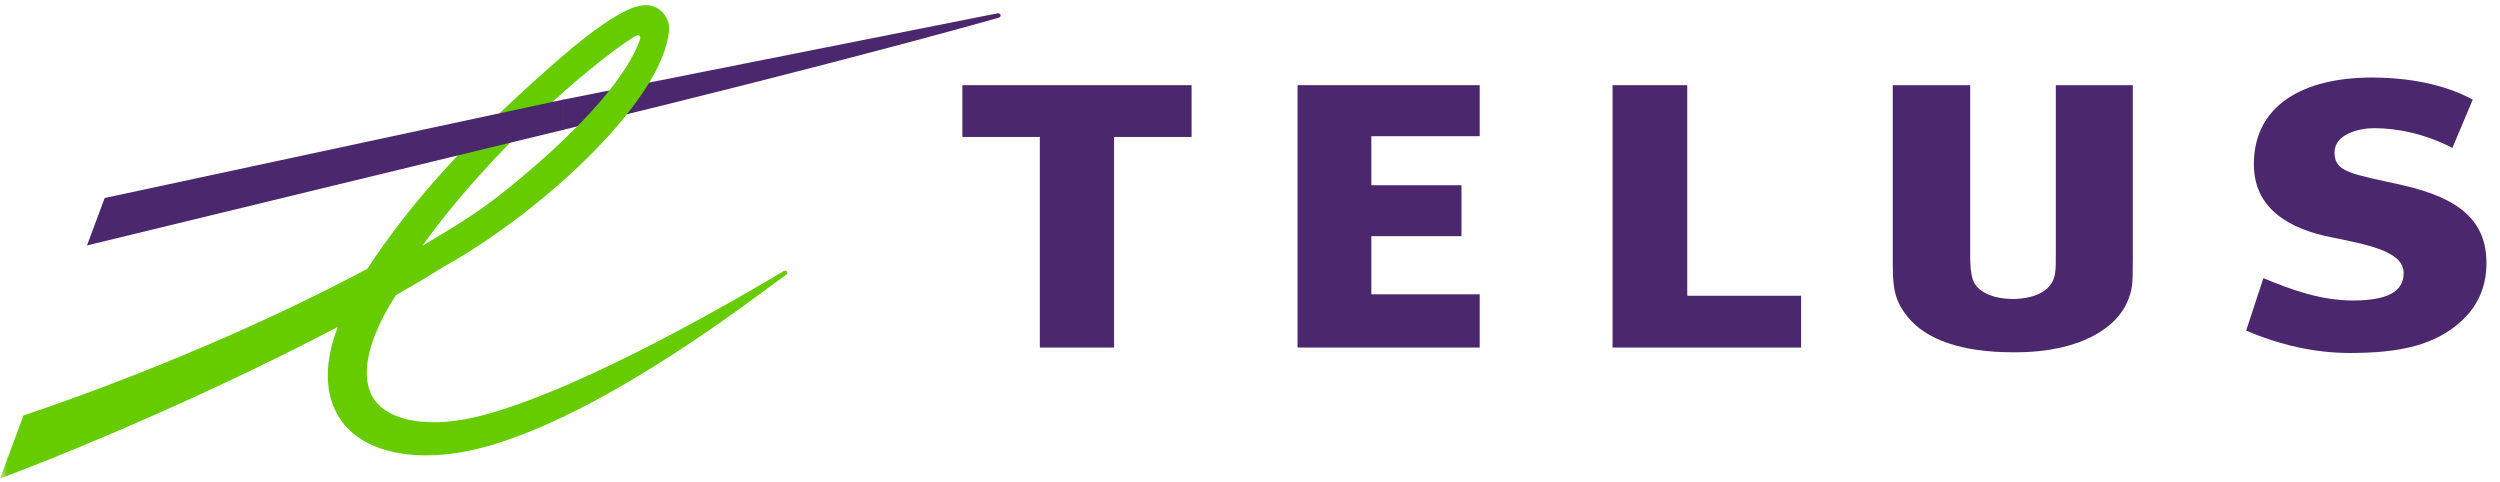
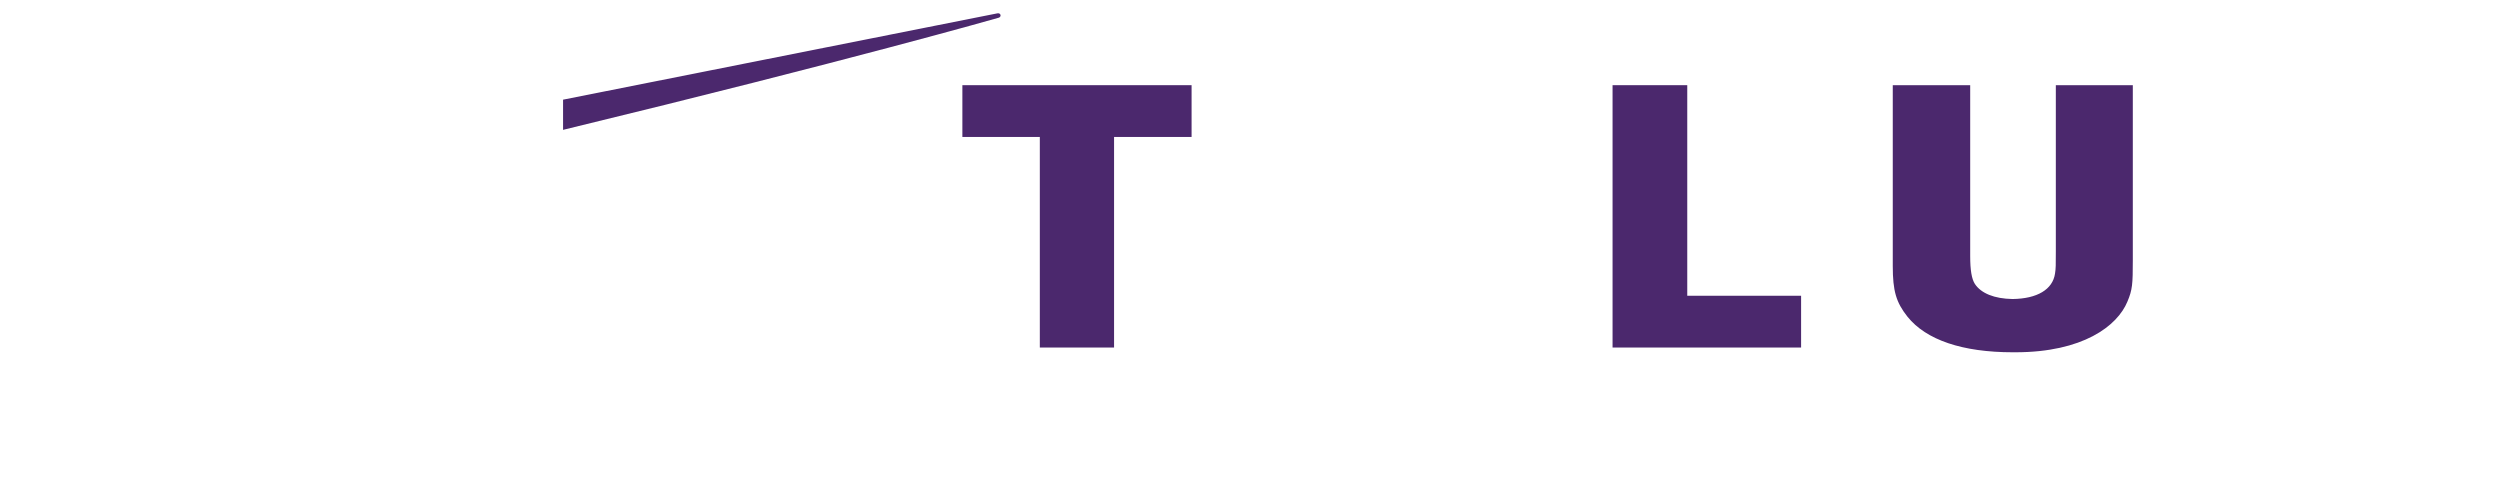
<svg xmlns="http://www.w3.org/2000/svg" width="166" height="32" viewBox="0 0 166 32" fill="none">
  <g clip-path="url(#clip0_12581_29552)">
    <mask id="mask0_12581_29552" style="mask-type:luminance" maskUnits="userSpaceOnUse" x="0" y="0" width="166" height="32">
      <path d="M166 0H0V32H166V0Z" fill="white" />
    </mask>
    <g mask="url(#mask0_12581_29552)">
-       <path fill-rule="evenodd" clip-rule="evenodd" d="M159.527 12.296C156.181 11.542 155.011 11.458 155.011 10.128C155.011 8.894 156.666 8.51 157.621 8.51C159.168 8.51 160.985 8.868 162.84 9.82L164.189 6.615C162.292 5.578 159.85 5.148 157.499 5.148C152.884 5.148 149.788 7.016 149.661 10.66C149.526 13.98 152.234 15.226 154.722 15.739C157.119 16.232 159.552 16.656 159.6 18.078C159.646 19.39 158.466 19.952 156.236 19.952C154.169 19.952 152.252 19.289 150.288 18.47L149.145 21.952C151.396 22.911 153.686 23.438 156.048 23.438C159.327 23.438 161.716 22.928 163.479 21.278C164.7 20.143 165.1 18.774 165.1 17.472C165.1 14.717 163.382 13.165 159.527 12.296Z" fill="#4B286D" />
      <path fill-rule="evenodd" clip-rule="evenodd" d="M136.507 5.656V16.724C136.507 17.591 136.507 17.831 136.453 18.168C136.298 19.222 135.269 19.834 133.636 19.855C132.427 19.836 131.542 19.48 131.129 18.848C130.921 18.522 130.821 17.94 130.821 17.011V5.656H125.68V17.662C125.68 19.325 125.902 20.074 126.652 21.023C127.895 22.577 130.315 23.391 133.648 23.391C133.682 23.391 133.718 23.391 133.754 23.391C133.774 23.391 133.803 23.391 133.826 23.391C138.291 23.391 140.591 21.651 141.26 20.027C141.593 19.24 141.619 18.866 141.619 17.275V5.656H136.507Z" fill="#4B286D" />
      <path fill-rule="evenodd" clip-rule="evenodd" d="M119.593 19.638H112.034V5.656H107.074V23.076H119.593V19.638Z" fill="#4B286D" />
-       <path fill-rule="evenodd" clip-rule="evenodd" d="M98.252 9.044V5.656H86.156V23.076H98.252V19.542H91.057V15.682H97.042V12.3H91.057V9.044H98.252Z" fill="#4B286D" />
      <path fill-rule="evenodd" clip-rule="evenodd" d="M79.121 9.094V5.656H63.902V9.094H69.044V23.076H73.974V9.094H79.121Z" fill="#4B286D" />
      <path fill-rule="evenodd" clip-rule="evenodd" d="M66.226 0.886L37.387 6.618V8.624L37.48 8.6C56.53 3.979 66.226 1.201 66.305 1.179C66.413 1.152 66.449 1.068 66.435 0.997C66.42 0.922 66.342 0.862 66.226 0.886Z" fill="#4B286D" />
-       <path fill-rule="evenodd" clip-rule="evenodd" d="M42.778 0.337C41.376 0.417 38.781 2.49 37.357 3.722C31.682 8.621 27.464 13.127 24.396 17.845C18.001 21.262 9.849 24.778 1.752 27.524L1.558 27.59L0 31.779L0.89 31.435C6.039 29.477 14.634 25.797 22.426 21.707C21.986 22.875 21.765 23.948 21.765 24.928C21.765 25.66 21.888 26.335 22.133 26.957C22.624 28.186 23.588 29.119 24.928 29.651C26.921 30.445 29.642 30.461 32.746 29.523C40.677 27.121 50.082 19.757 52.13 18.292L52.206 18.236C52.287 18.18 52.293 18.091 52.258 18.033C52.214 17.965 52.12 17.95 52.042 17.994L51.942 18.057C49.744 19.368 39.065 25.699 32.123 27.559C28.589 28.506 25.895 27.987 24.877 26.568C24.525 26.084 24.355 25.47 24.355 24.753C24.355 23.359 25.012 21.579 26.282 19.604C27.45 18.938 28.538 18.29 29.521 17.677C36.294 13.877 44.096 6.489 44.427 1.981C44.429 1.95 44.429 1.915 44.429 1.88C44.429 1.494 44.261 1.09 43.966 0.794C43.648 0.471 43.229 0.31 42.778 0.337ZM42.024 2.487C42.469 2.201 42.597 2.38 42.467 2.704C42.253 3.22 41.278 6.337 34.017 12.286C32.123 13.835 30.775 14.707 28.049 16.317C32.515 10.068 39.037 4.426 42.024 2.487Z" fill="#66CC00" />
-       <path fill-rule="evenodd" clip-rule="evenodd" d="M37.292 6.637L6.95 13.147L5.777 16.295L37.385 8.624L37.434 8.612V6.607L37.292 6.637Z" fill="#4B286D" />
    </g>
  </g>
  <defs>
    <clipPath id="clip0_12581_29552">
      <rect width="166" height="32" fill="white" />
    </clipPath>
  </defs>
</svg>